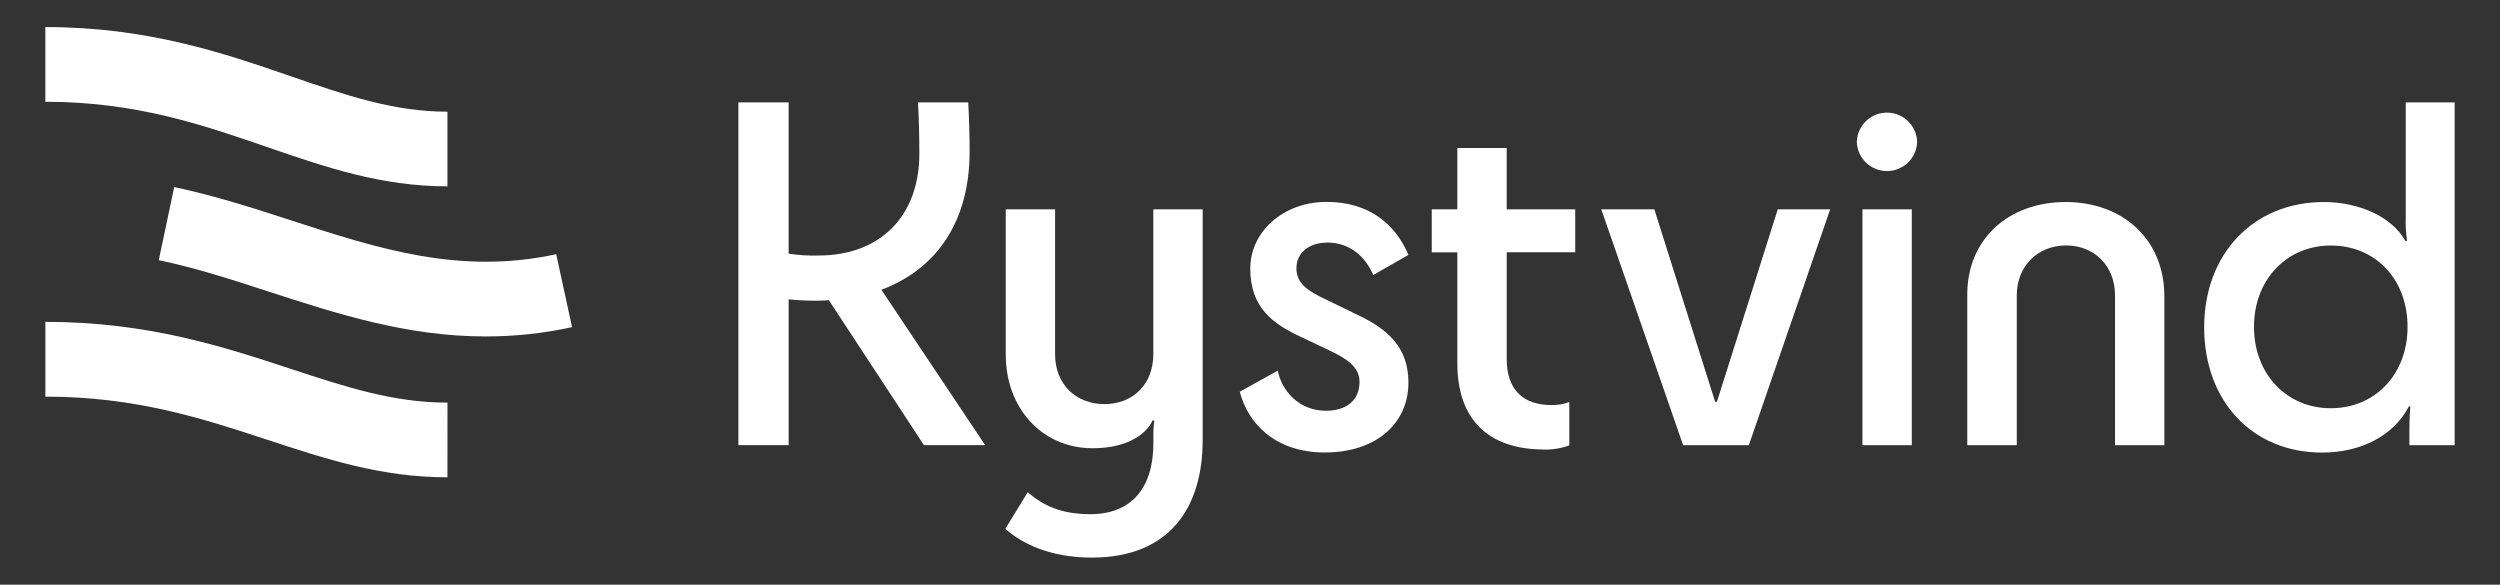
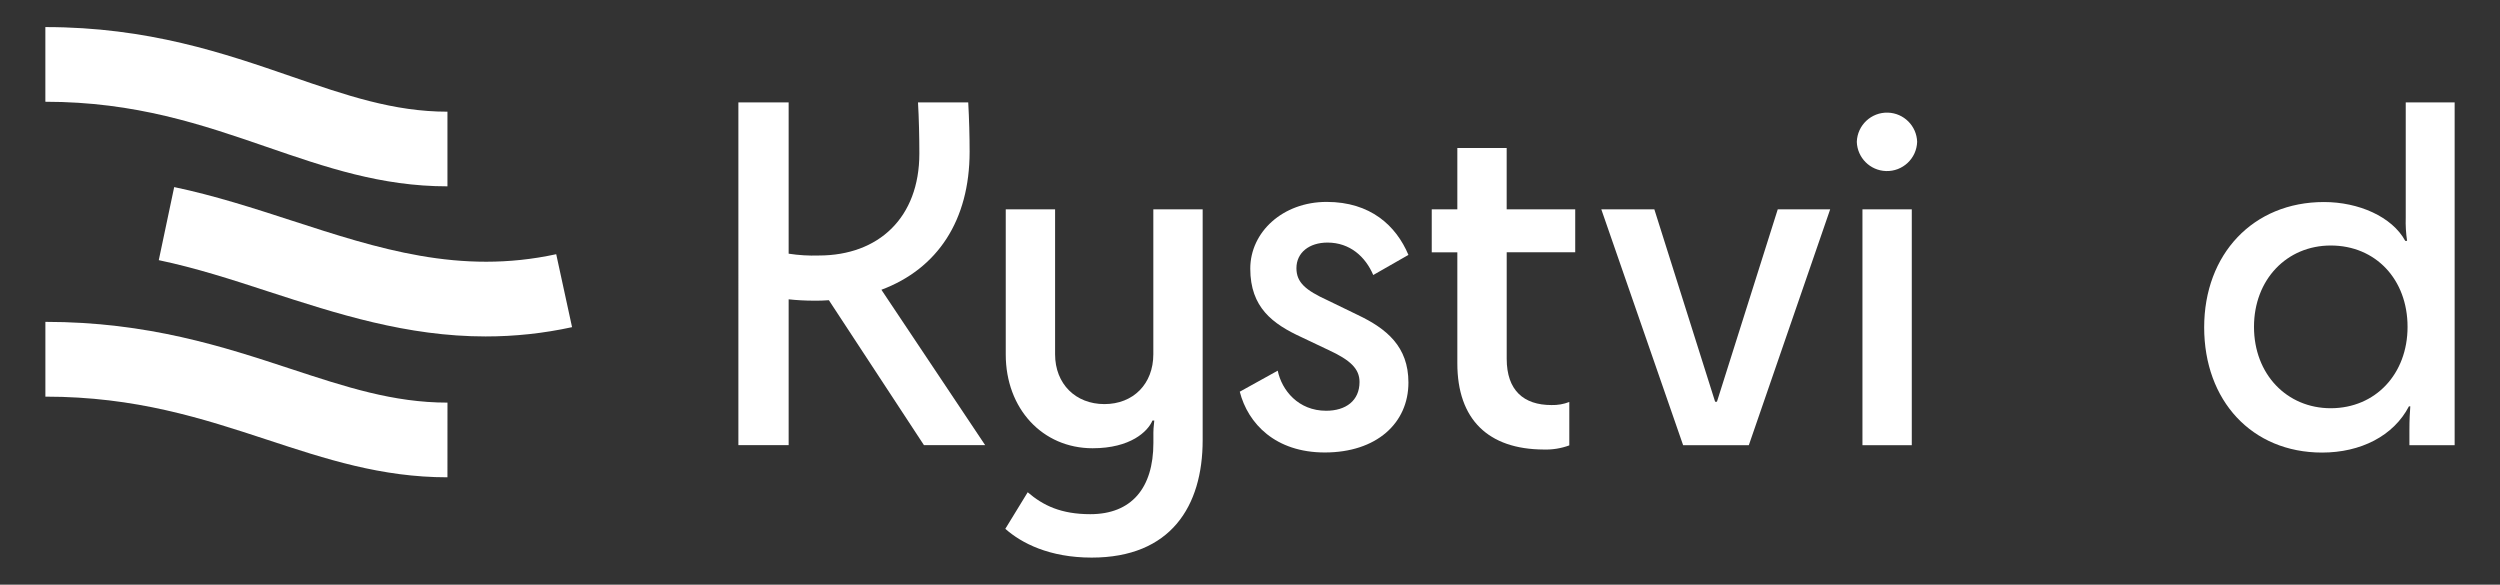
<svg xmlns="http://www.w3.org/2000/svg" id="Layer_1" data-name="Layer 1" width="810.76" height="189.62" viewBox="0 0 810.76 189.62">
  <rect x="0" y="0" width="810.76" height="189.62" fill="#333333" stroke="none" />
  <path d="M239.46,33.2h16.3v49.07c3.238.499,6.515.697,9.79.59,19.41,0,32.6-12.3,32.6-33.06,0-5.18-.14-11.56-.44-16.6h16.29c.3,5.34.45,11.12.45,16,0,22.24-10.38,37.95-28.61,44.77l33.65,50.39h-19.85l-30.83-47c-1.63.15-3.26.15-4.89.15-2.726-.002-5.45-.149-8.16-.44v47.28h-16.3V33.2Z" fill="#fff" />
  <path d="M333.29,159.64c5,4.3,10.82,7.11,20.3,7.11,13.34,0,20.46-8.45,20.46-23.12v-2.07c-.033-1.735.064-3.47.29-5.19h-.59c-1.48,3.55-7.11,9-19.41,9-16.31,0-28.17-12.9-28.17-30.39v-47.09h16v47c0,9.64,6.67,16.16,16,16.16s15.86-6.52,15.86-16.16v-47h16v74.85c0,21.49-10.38,38.09-36,38.09-13.79,0-22.83-4.74-28-9.33l7.26-11.86Z" fill="#fff" />
  <path d="M430.52,97.38l9.79,4.75c9.33,4.44,16.45,10.22,16.45,21.93,0,13.2-10.38,22.68-27.13,22.68-16,0-24.9-9.33-27.57-19.71l12.31-6.82c1.33,6.37,6.67,13,15.71,13,6.37,0,10.82-3.26,10.82-9.33,0-4.3-3-7.12-10.08-10.38l-8.74-4.15c-9.34-4.3-16.61-9.63-16.61-22.23,0-11.86,10.53-21.64,24.76-21.64s22.53,7.7,26.53,17.19l-11.41,6.52c-2.52-5.93-7.56-10.52-14.83-10.52-5.93,0-10.08,3.26-10.08,8.3,0,4.63,2.97,7.15,10.08,10.41Z" fill="#fff" />
  <path d="M472.62,117.84v-36h-8.3v-13.95h8.3v-19.89h16v19.89h22.23v13.93h-22.22v34.54c0,10.22,5.48,15,14.52,15,1.974.055,3.939-.285,5.78-1v14.08c-2.655.976-5.473,1.431-8.3,1.34-17.93-.07-28.01-9.71-28.01-27.94Z" fill="#fff" />
  <path d="M545.84,144.37l-26.53-76.48h17.2l19.71,62.4h.59l19.72-62.4h17l-26.38,76.48h-21.31Z" fill="#fff" />
  <path d="M602.17,46c.173-5.404,4.694-9.645,10.098-9.472,5.162.165,9.307,4.311,9.472,9.472-.173,5.404-4.694,9.645-10.098,9.472-5.162-.165-9.307-4.311-9.472-9.472ZM604,144.37v-76.48h16v76.48h-16Z" fill="#fff" />
-   <path d="M669.91,65.52c18.68,0,32,12.3,32,30.53v48.32h-16v-48.62c0-9.48-6.67-16.15-15.86-16.15s-16,6.67-16,16.15v48.62h-16.05v-48.91c0-17.79,13.23-29.94,31.91-29.94Z" fill="#fff" />
  <path d="M753.66,65.52c11.26,0,22.08,4.74,26.38,12.6h.59c-.378-2.501-.525-5.032-.44-7.56v-37.36h15.86v111.17h-14.67v-4.89c0-3.41.14-5.78.29-7.71h-.44c-5,9.64-15.71,15-28.16,15-22.83,0-38.25-16.89-38.25-40.61s15.86-40.64,38.84-40.64ZM780.78,106c0-15.41-10.37-26.38-24.9-26.38-14.23,0-24.9,11-24.9,26.38s10.67,26.39,24.9,26.39c14.53-.02,24.9-11.14,24.9-26.39Z" fill="#fff" />
  <path d="M145.11,60.43c-21.53,0-39.51-6.2-58.55-12.76-20.92-7.21-42.56-14.67-71.85-14.67V8.78c33.35,0,58,8.5,79.74,16,17.81,6.14,33.18,11.44,50.66,11.44v24.21Z" fill="#fff" />
  <path d="M157.52,109.11c-25.59,0-48.25-7.35-70.37-14.53-12.21-4-23.74-7.71-35.66-10.21l5-23.7c13.18,2.77,25.87,6.89,38.15,10.88,28,9.09,54.46,17.68,85.74,10.89l5.14,23.66c-9.198,2.007-18.586,3.016-28,3.01Z" fill="#fff" />
  <path d="M145.11,154.79c-21.45,0-39.39-5.91-58.39-12.16-21-6.9-42.63-14-72-14v-24.25c33.27,0,57.87,8.1,79.58,15.25,17.85,5.87,33.26,10.94,50.82,10.94l-.01,24.22Z" fill="#fff" />
</svg>